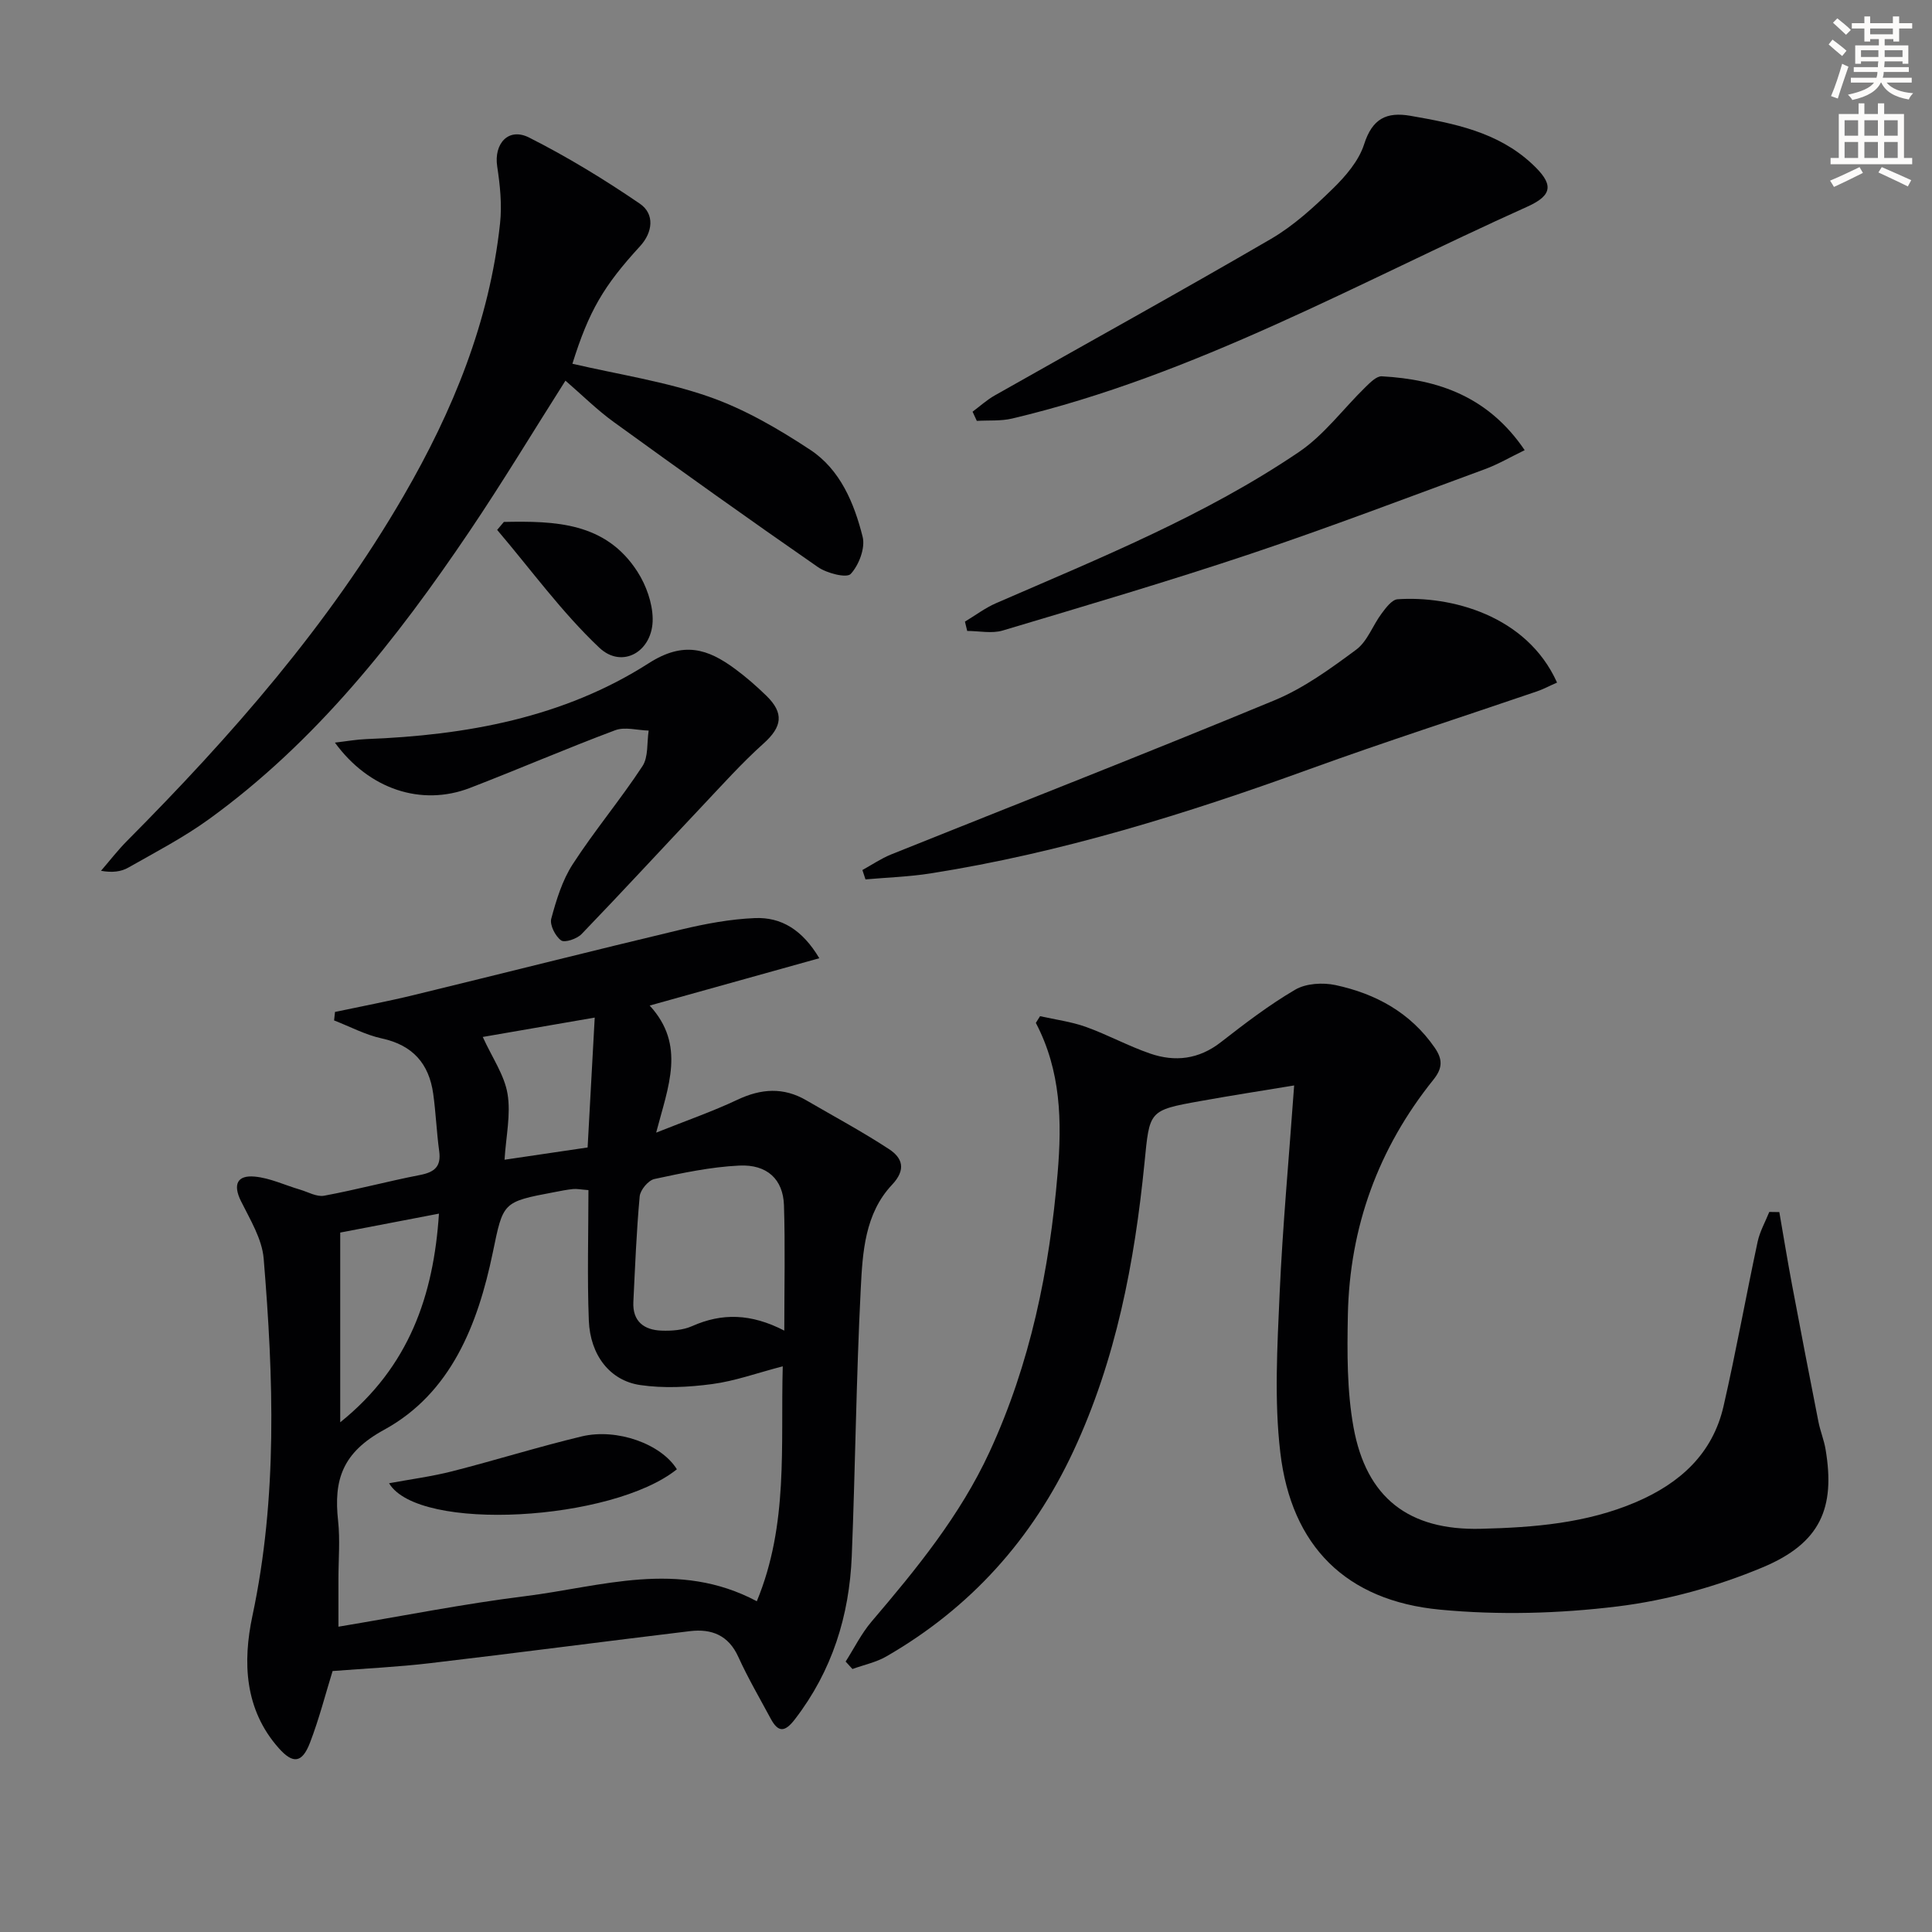
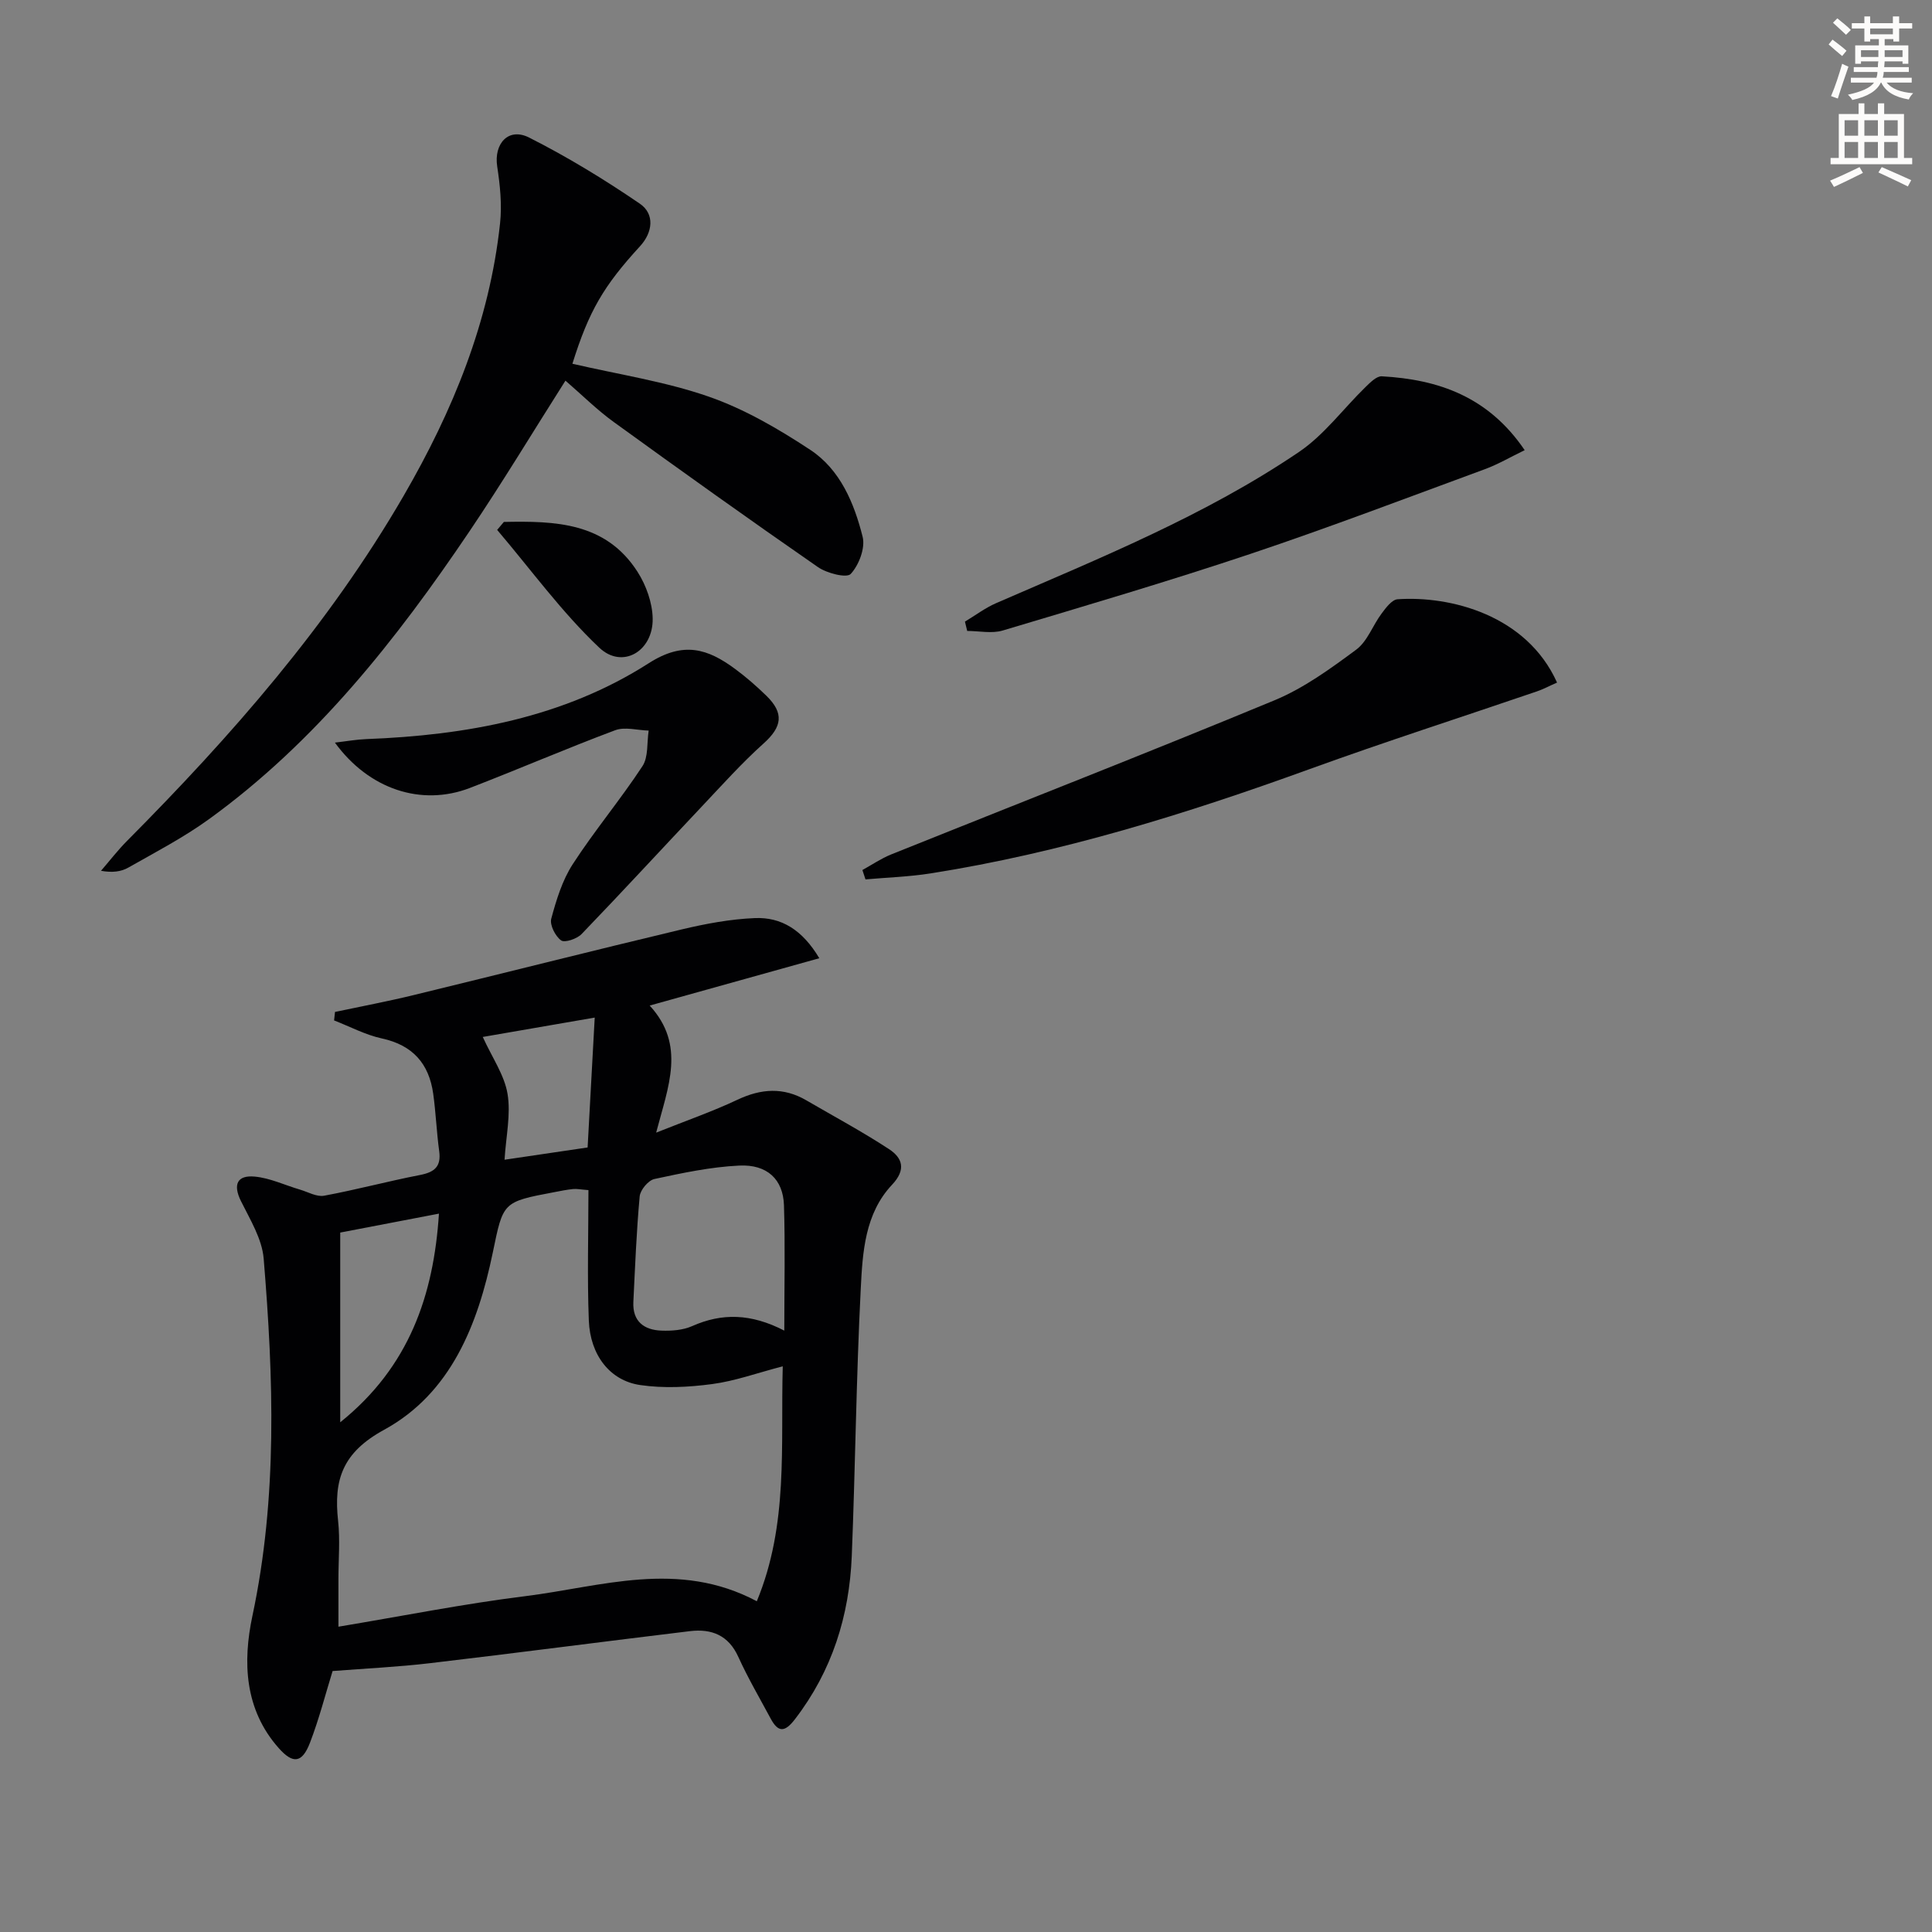
<svg xmlns="http://www.w3.org/2000/svg" enable-background="new 0 0 400 400" viewBox="0 0 400 400">
  <rect x="0" y="0" width="400" height="400" fill="#808080" stroke="none" />
  <path d="m378.6 9.2.8-1c.9.7 1.9 1.4 2.9 2.3l-.9 1.1c-1.1-.9-2-1.7-2.8-2.4zm.5 10.7c.9-2.1 1.6-4.3 2.3-6.7.4.2.8.4 1.3.6-.7 2.1-1.5 4.3-2.2 6.6zm.4-15.2.9-.9c1 .8 2 1.6 2.8 2.4l-1 1c-1-.9-1.9-1.8-2.7-2.5zm12.5-1.3h1.2v1.4h2.7v1.1h-2.7v2.7h-1.2v-.5h-1.8v1.3h4.9v3.8h-1.2v-.5h-3.7c0 .4-.1.9-.1 1.2h5.1v1h-5.2c0 .5-.1.9-.2 1.2h6v1h-5.2c1.1 1.3 2.9 2 5.5 2.2-.4.4-.7.8-.9 1.3-2.9-.5-4.8-1.6-5.7-3.5h-.1c-.8 1.7-2.7 2.9-5.9 3.6-.2-.4-.6-.8-.9-1.1 2.8-.6 4.6-1.4 5.4-2.5h-4.8v-1h5.3c.1-.3.2-.7.2-1.2h-4.9v-1h5c0-.4 0-.8.1-1.2h-3.6v.5h-1.2v-3.8h4.9v-1.3h-1.8v.5h-1.2v-2.7h-2.6v-1.1h2.6v-1.4h1.2v1.4h4.7v-1.4zm-6.7 8.4h3.6c0-.4 0-.9 0-1.4h-3.6zm1.9-4.7h4.7v-1.2h-4.7zm6.7 3.3h-3.7v1.4h3.7z" fill="#fcfbfa" />
  <path d="m384.7 21.4h1.3v2.2h2.8v-2.2h1.3v2.2h4.1v9.1h1.7v1.3h-16.9v-1.3h1.7v-9.1h4.1v-2.2zm.3 13.2.7 1.2c-1.8.9-3.8 1.9-6 2.9-.2-.4-.5-.8-.8-1.3 2.4-1 4.4-2 6.1-2.8zm-3.1-6.5h2.8v-3.2h-2.8zm0 4.6h2.8v-3.3h-2.8zm4.1-4.6h2.8v-3.2h-2.8zm0 4.6h2.8v-3.3h-2.8zm3.6 1.9c2.1.9 4.1 1.8 6.1 2.7l-.7 1.3c-2.2-1.1-4.2-2-6.1-2.9zm3.3-9.7h-2.8v3.2h2.8zm-2.8 7.8h2.8v-3.3h-2.8z" fill="#fcfbfa" />
  <g fill="#010103">
    <path d="m169.63 198.39c-11.85 3.31-23.24 6.49-35.12 9.8 7.53 8.2 3.84 16.72 1.34 26.31 6.13-2.45 11.62-4.35 16.85-6.82 4.9-2.31 9.52-2.62 14.24.13 5.72 3.33 11.57 6.47 17.1 10.09 2.81 1.83 3.62 4.24.64 7.4-5.62 5.97-6.09 13.95-6.47 21.5-.94 18.43-1.12 36.9-1.86 55.34-.5 12.39-4.07 23.8-11.76 33.8-2.1 2.74-3.47 2.79-5.04-.14-2.27-4.23-4.71-8.4-6.69-12.76-2.04-4.51-5.56-5.86-10-5.33-17.94 2.16-35.86 4.52-53.8 6.63-6.68.79-13.42 1.1-20.2 1.63-1.48 4.79-2.79 9.92-4.68 14.84-1.62 4.21-3.5 4.47-6.47 1.12-7.12-8.02-7.47-17.87-5.45-27.38 5.23-24.58 4.37-49.26 2.33-73.98-.34-4.07-2.8-8.06-4.7-11.89-1.71-3.46-.77-5.41 2.83-5.08 3.18.29 6.24 1.77 9.37 2.69 1.67.49 3.47 1.55 5.01 1.27 6.66-1.23 13.21-3 19.86-4.29 2.99-.58 4.41-1.73 3.97-4.94-.54-3.95-.69-7.95-1.24-11.89-.87-6.22-4.24-10.06-10.63-11.44-3.41-.74-6.6-2.46-9.89-3.73.06-.59.13-1.18.19-1.76 5.42-1.15 10.86-2.17 16.24-3.48 18.51-4.5 36.98-9.18 55.52-13.6 4.97-1.18 10.08-2.14 15.17-2.35 5.46-.23 9.83 2.42 13.34 8.31zm-7.57 84.49c-5.34 1.39-9.92 3.06-14.63 3.68-4.9.65-10.02.91-14.88.2-6.28-.91-10.36-6.21-10.64-13.35-.35-8.95-.08-17.92-.08-27.01-1.58-.12-2.4-.3-3.19-.22-1.31.13-2.62.4-3.92.65-10.73 2.02-10.53 2.06-12.7 12.53-3.09 14.9-8.67 29.1-22.49 36.66-8.68 4.74-10.46 10.38-9.53 18.86.43 3.95.07 7.99.07 11.99v9.92c13.4-2.23 25.94-4.74 38.6-6.31 15.79-1.96 31.72-7.62 48.02 1.04 6.59-15.93 4.91-32.09 5.37-48.64zm.32-7.39c0-9.18.2-17.59-.07-25.98-.18-5.33-3.47-8.47-9.25-8.19-5.9.28-11.78 1.53-17.57 2.78-1.26.27-2.93 2.27-3.05 3.59-.67 7.27-.95 14.57-1.31 21.87-.19 4 2.19 5.8 5.81 5.93 2.12.08 4.46-.09 6.35-.93 6.17-2.74 12.18-2.64 19.09.93zm-91.94-20.3v39.28c14.32-11.5 19.34-26.33 20.44-43.2-7.04 1.35-13.68 2.62-20.44 3.92zm51.22-17.62c.5-9.09.96-17.63 1.47-26.89-8.7 1.51-16.42 2.84-23.18 4.01 1.95 4.29 4.48 7.88 5.13 11.78.71 4.24-.32 8.78-.62 13.64 5.59-.83 11.1-1.64 17.2-2.54z" />
-     <path d="m267.94 224.73c-6.49 1.07-12.96 2.07-19.39 3.23-10.81 1.93-10.52 2-11.6 12.85-2.05 20.56-5.88 40.7-14.72 59.64-8.51 18.23-21.3 32.44-38.69 42.48-2.14 1.24-4.69 1.76-7.05 2.62-.47-.51-.94-1.03-1.41-1.54 1.77-2.77 3.25-5.79 5.36-8.27 9.3-10.91 18.33-21.94 24.42-35.11 8.48-18.35 12.42-37.72 14.11-57.73.91-10.74.69-21.21-4.51-31.12.29-.46.58-.92.87-1.39 3.17.71 6.44 1.13 9.47 2.21 4.52 1.62 8.79 3.97 13.33 5.53 5.14 1.77 10.06 1.2 14.59-2.32 4.98-3.87 10.03-7.75 15.46-10.92 2.23-1.3 5.69-1.5 8.32-.94 8.33 1.79 15.52 5.69 20.55 12.97 1.69 2.45 1.61 4.27-.28 6.62-11.42 14.21-17.35 30.54-17.71 48.72-.15 7.74-.2 15.66 1.17 23.23 2.65 14.62 11.43 21.4 26.36 21.03 10.95-.27 21.88-1.13 32.18-5.55 9.07-3.9 15.81-9.98 18.07-19.83 2.59-11.3 4.63-22.72 7.06-34.06.46-2.13 1.59-4.11 2.41-6.16.69.01 1.39.02 2.08.03.87 5.02 1.69 10.05 2.63 15.05 1.78 9.45 3.6 18.9 5.46 28.33.38 1.95 1.17 3.82 1.49 5.78 2.03 12.09-1.05 19.37-13 24.38-9.51 3.98-19.83 6.84-30.05 8.1-12.13 1.49-24.63 1.83-36.79.67-19.45-1.85-30.78-13.14-33.06-32.56-1.27-10.8-.62-21.88-.14-32.81.62-13.93 1.91-27.81 3.01-43.16z" />
    <path d="m118.51 75.31c9.6 2.23 19.21 3.67 28.23 6.81 7.4 2.57 14.42 6.67 21.01 11.01 6.21 4.09 9.1 11.04 10.85 18.01.58 2.32-.77 5.86-2.47 7.69-.84.91-4.95-.14-6.8-1.43-14.2-9.84-28.25-19.88-42.25-30.02-3.47-2.51-6.54-5.57-10.01-8.57-6.74 10.61-13.05 21.09-19.88 31.21-15.14 22.43-31.8 43.58-53.98 59.62-5.23 3.78-11.02 6.79-16.65 9.99-1.49.85-3.32 1.08-5.65.66 1.79-2.07 3.47-4.26 5.4-6.2 21.64-21.78 41.79-44.75 57.27-71.46 10.17-17.54 17.77-36.04 19.95-56.38.42-3.87 0-7.91-.59-11.79-.72-4.72 2.33-8.15 6.61-5.98 7.93 4.01 15.58 8.67 22.92 13.69 3.13 2.14 2.68 5.94.04 8.81-7.53 8.21-10.58 13.39-14 24.33z" />
    <path d="m322.37 141.32c-1.58.69-2.84 1.37-4.18 1.83-15.66 5.35-31.42 10.42-46.98 16.06-25.63 9.3-51.56 17.37-78.56 21.62-4.44.7-8.97.84-13.46 1.24-.21-.65-.43-1.29-.64-1.94 1.98-1.09 3.88-2.39 5.96-3.23 26.46-10.63 53.03-21 79.38-31.92 6.05-2.51 11.57-6.53 16.89-10.47 2.33-1.72 3.43-5.04 5.27-7.49.88-1.18 2.12-2.86 3.3-2.95 10.91-.75 26.72 3.24 33.02 17.25z" />
-     <path d="m201.36 85.24c1.53-1.14 2.96-2.45 4.61-3.38 19.06-10.8 38.25-21.38 57.18-32.4 4.68-2.73 8.84-6.54 12.75-10.35 2.68-2.61 5.43-5.8 6.53-9.25 1.69-5.28 4.6-6.75 9.61-5.88 9.05 1.58 18.03 3.34 25.1 9.9 4.48 4.15 4.53 6.45-.93 8.91-35.07 15.76-68.78 34.89-106.64 43.86-2.35.56-4.88.34-7.33.49-.29-.64-.58-1.27-.88-1.9z" />
    <path d="m69.34 153.75c2.41-.28 4.46-.65 6.52-.73 20.69-.79 40.83-4.43 58.46-15.71 7.22-4.62 12.22-2.99 17.88 1.19 2.27 1.67 4.41 3.55 6.44 5.52 3.77 3.65 3.27 6.48-.55 9.91-4.53 4.06-8.61 8.63-12.8 13.06-8.3 8.79-16.49 17.69-24.88 26.4-.95.99-3.5 1.85-4.24 1.31-1.2-.87-2.38-3.19-2.04-4.49 1.05-3.9 2.29-7.95 4.45-11.29 4.51-6.96 9.88-13.36 14.43-20.29 1.26-1.91.9-4.88 1.29-7.37-2.33-.06-4.92-.83-6.94-.07-10.1 3.78-20.01 8.07-30.08 11.95-10.05 3.86-20.9.28-27.94-9.39z" />
    <path d="m199.78 128.7c2.15-1.29 4.19-2.84 6.47-3.83 21.46-9.33 43.24-18.11 62.71-31.31 5.21-3.53 9.14-8.93 13.73-13.4.98-.95 2.3-2.31 3.4-2.25 11.72.65 22.05 4.2 29.58 15.29-2.98 1.44-5.5 2.93-8.19 3.92-16.16 5.94-32.25 12.08-48.57 17.55-16.97 5.68-34.15 10.74-51.3 15.87-2.26.68-4.9.09-7.36.09-.16-.64-.31-1.28-.47-1.93z" />
    <path d="m104.32 108.06c10.56-.21 21.09.03 27.68 10.34 1.78 2.78 3.07 6.39 3.13 9.65.12 6.79-6.28 10.57-11.06 6.04-7.78-7.35-14.16-16.18-21.14-24.38.46-.55.93-1.1 1.39-1.65z" />
-     <path d="m140.14 304.2c-13.35 10.74-53.48 13.11-59.59 2.89 4.54-.84 8.86-1.4 13.05-2.47 8.98-2.29 17.84-5.07 26.85-7.23 7.33-1.74 16.46 1.58 19.69 6.81z" />
  </g>
</svg>